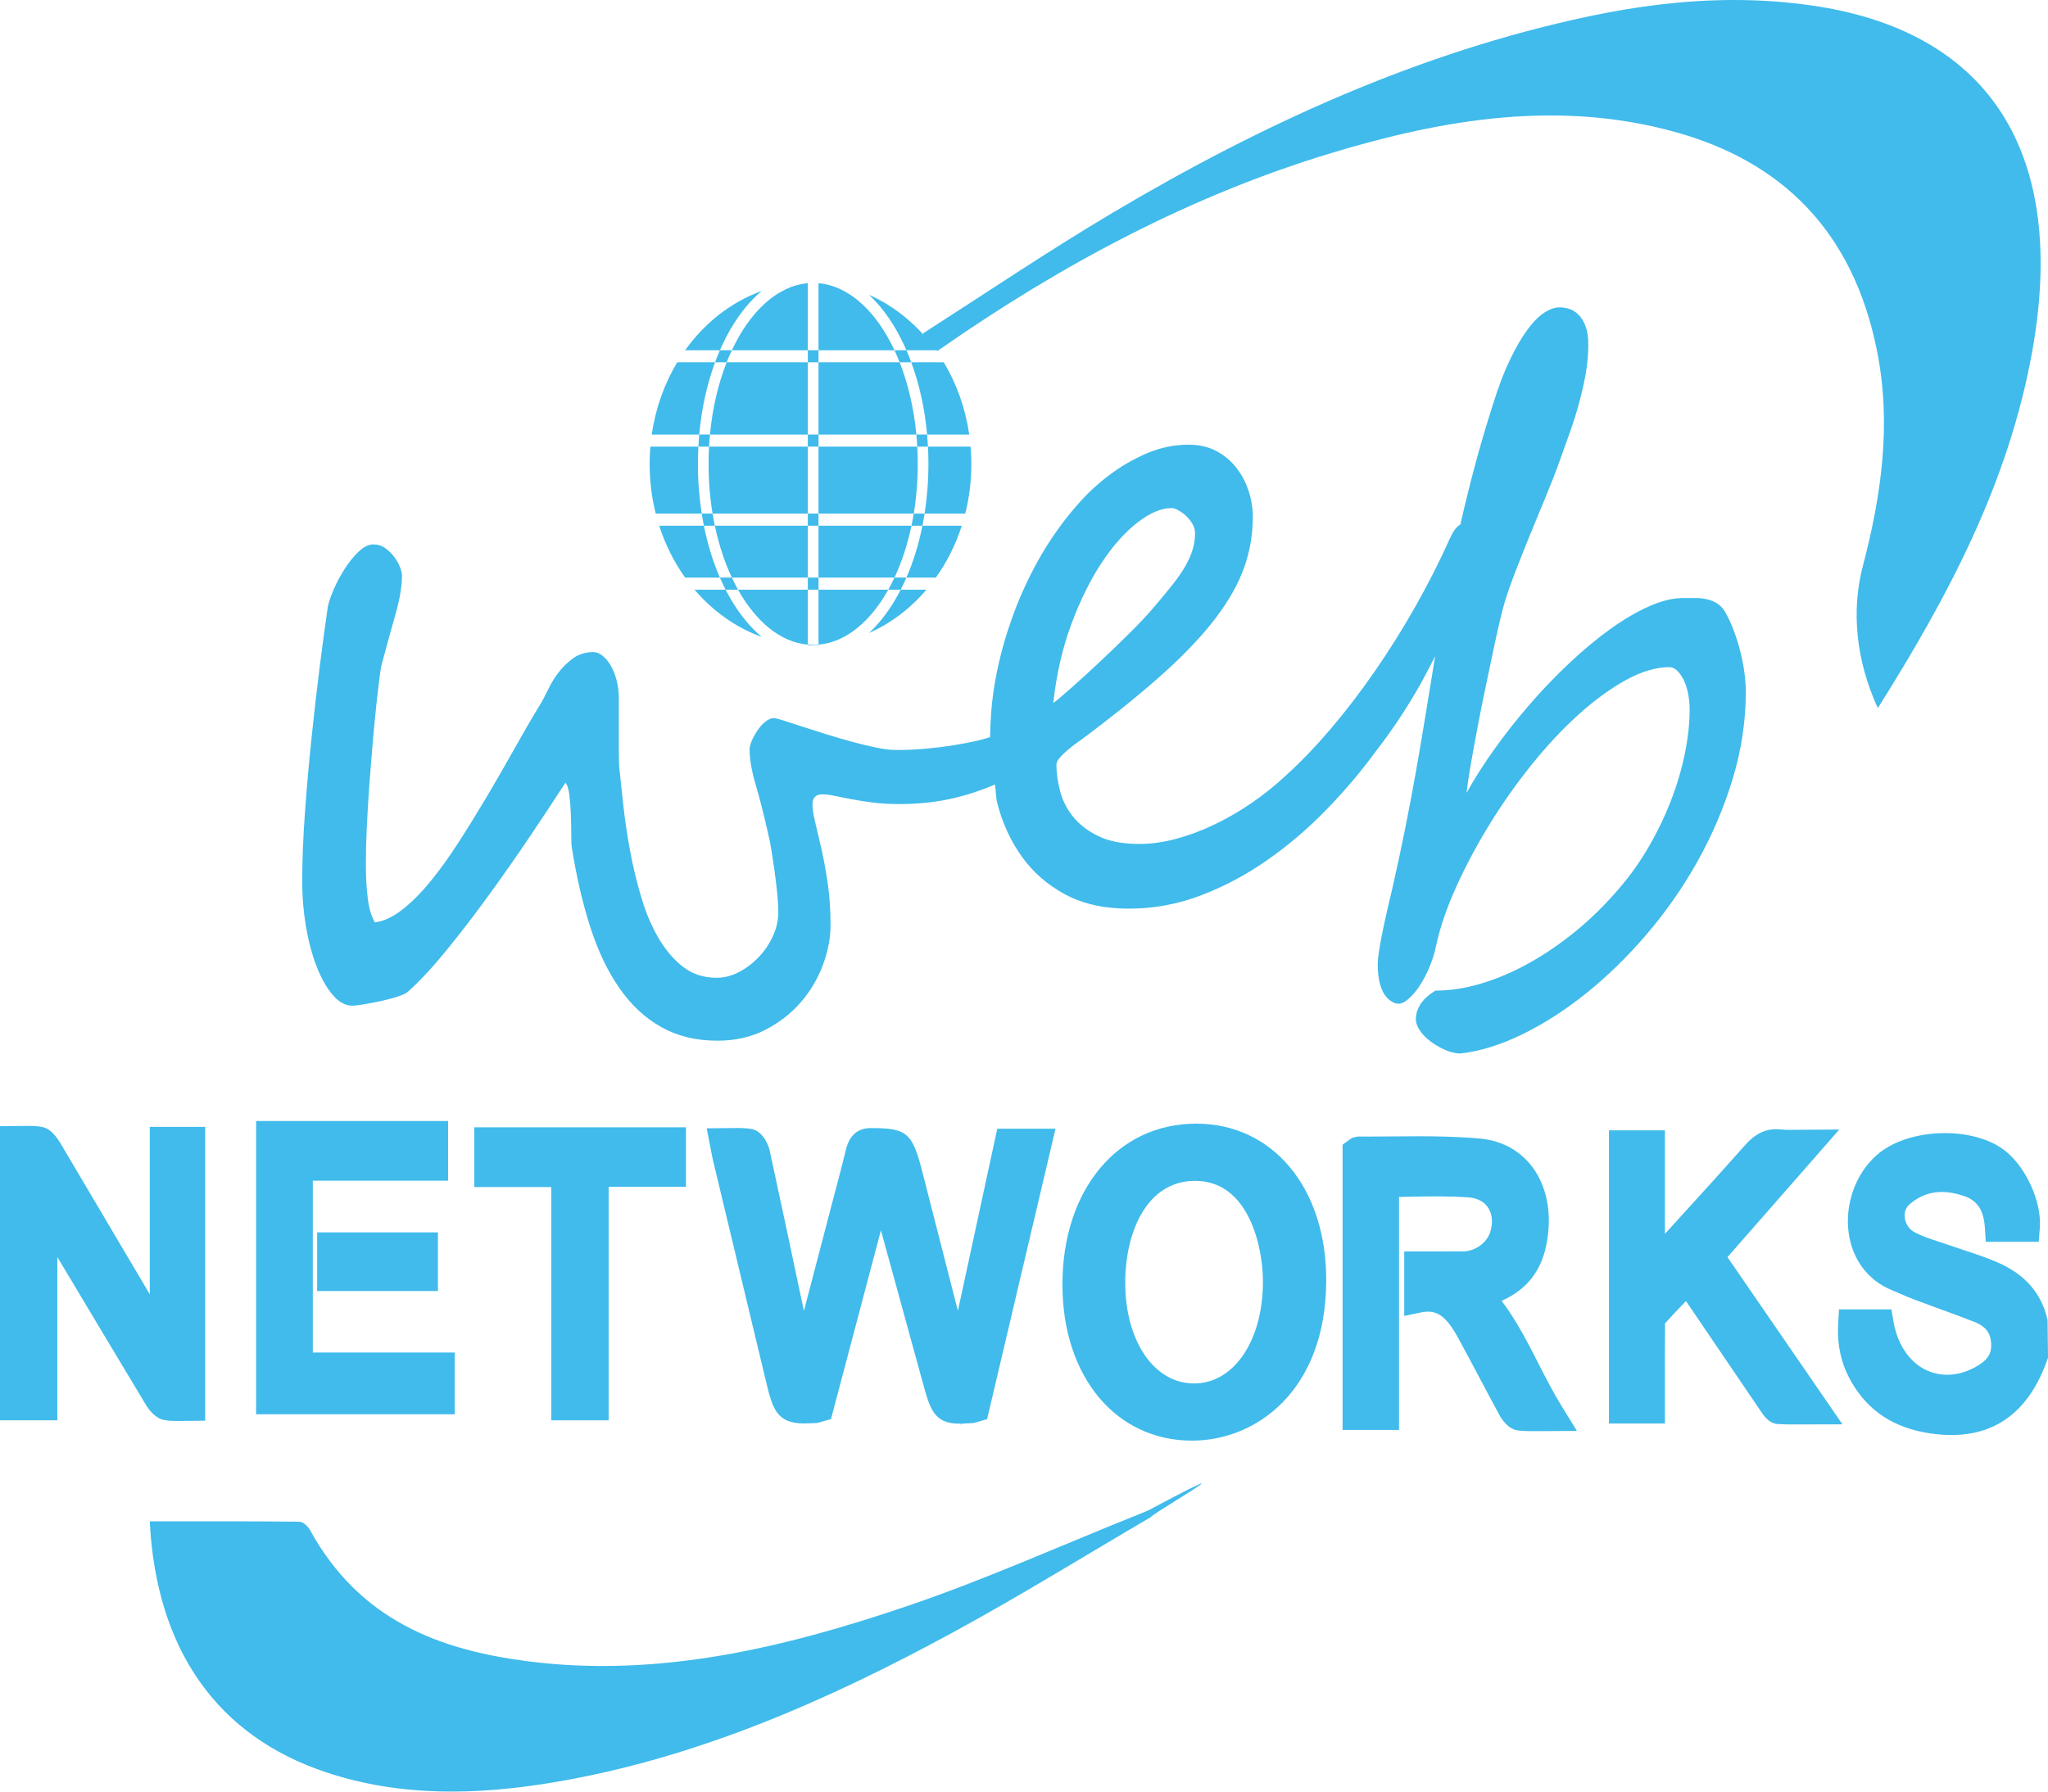
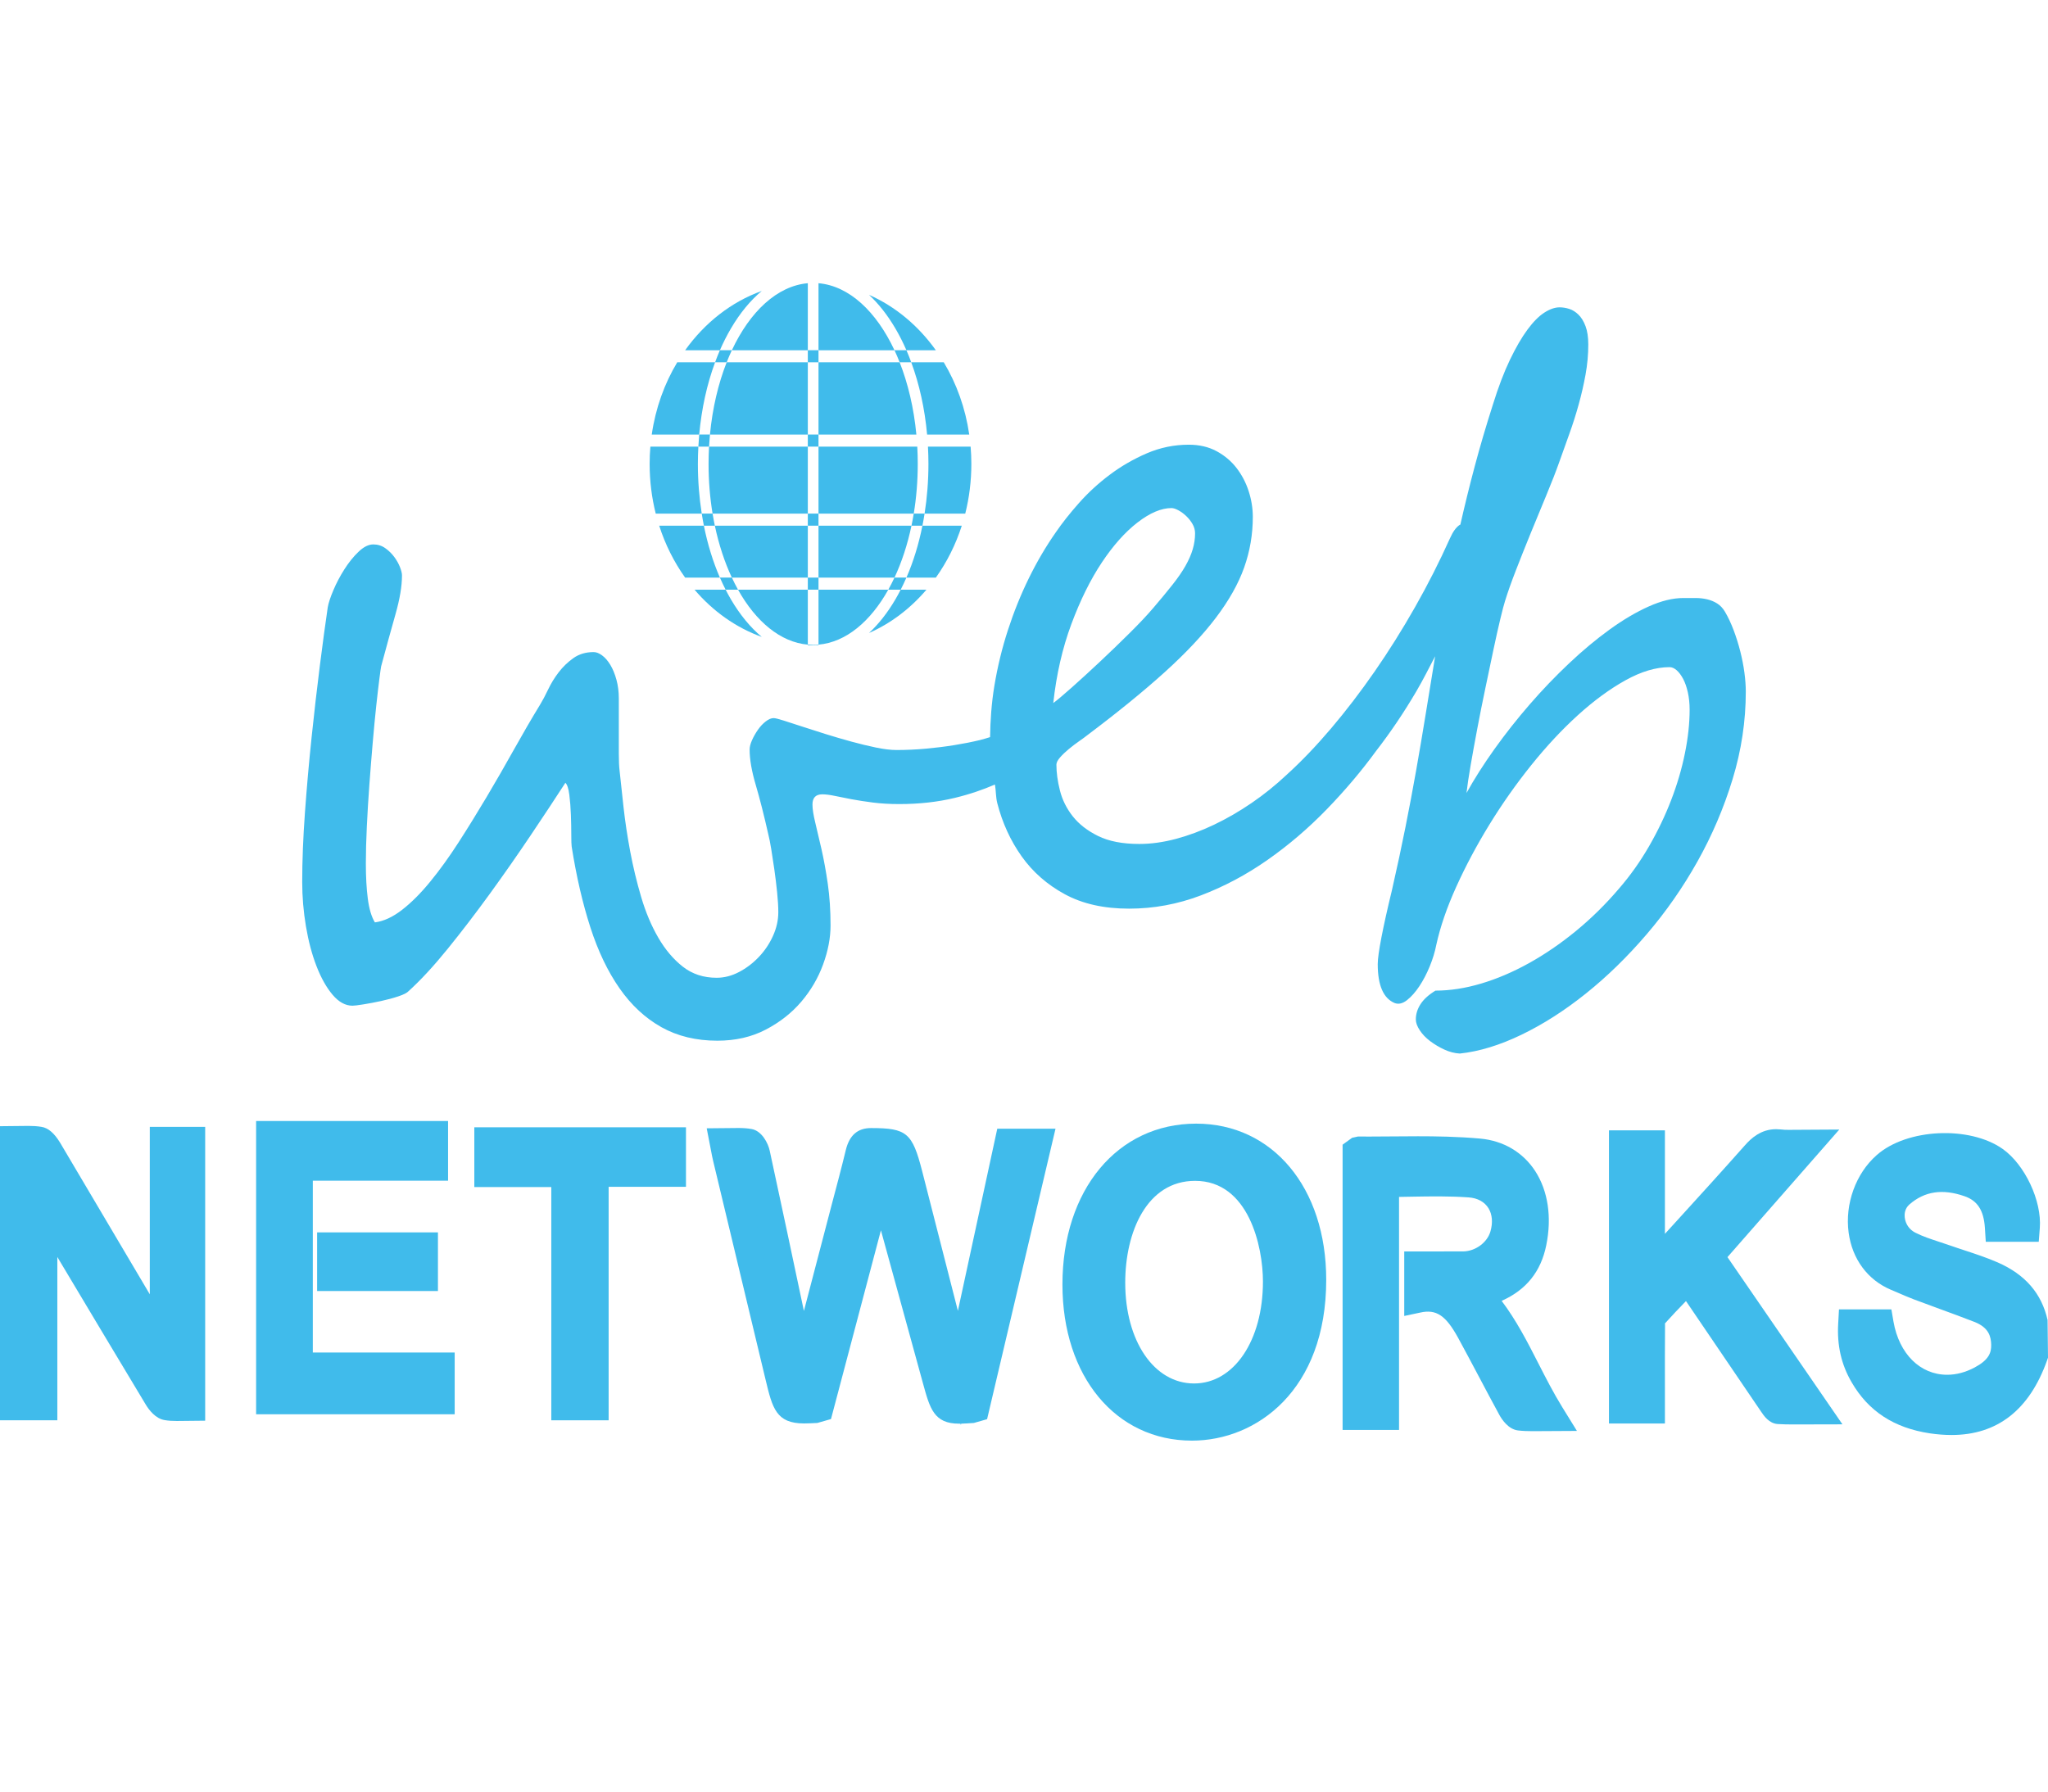
<svg xmlns="http://www.w3.org/2000/svg" width="216" height="189" viewBox="0 0 216 189" fill="none">
-   <path d="M167.513 1.737C149.785 5.504 133.25 13 117.372 22.43C110.585 26.461 103.994 30.908 97.325 35.186C97.569 35.59 97.723 36.08 97.812 36.625C98.004 36.652 98.148 36.746 98.269 36.863C98.284 36.866 98.294 36.874 98.306 36.88C98.33 36.879 98.347 36.866 98.372 36.866C98.535 36.866 98.667 36.916 98.786 36.982C98.81 36.98 98.826 36.967 98.85 36.967C98.862 36.967 98.869 36.973 98.88 36.973C98.88 36.973 98.899 36.967 98.91 36.967C98.938 36.967 98.957 36.981 98.983 36.983C99.022 36.942 99.058 36.893 99.099 36.865C112.022 27.848 125.676 20.598 140.389 16.151C152.353 12.534 164.481 10.515 176.767 13.949C187.712 17.007 195.41 24.159 197.975 37.052C199.501 44.72 198.432 52.253 196.481 59.673C195.224 64.452 195.757 69.703 198.053 74.699C205.361 63.079 211.841 51.043 214.35 36.991C218.019 16.45 210.044 3.617 191.838 0.695C188.863 0.218 185.884 4.57764e-05 182.908 4.57764e-05C177.761 4.57764e-05 172.622 0.651 167.513 1.737Z" fill="#40BBEB" />
-   <path d="M121.097 159.34C120.762 159.479 120.429 159.62 120.092 159.754C111.959 163.009 103.924 166.63 95.671 169.432C82.651 173.852 69.383 177.023 55.644 175.251C46.417 174.061 37.955 171 32.667 161.363C32.45 160.966 31.937 160.532 31.558 160.527C26.308 160.473 21.057 160.49 15.794 160.49C16.476 174.069 22.958 183.163 34.381 186.96C42.276 189.585 50.308 189.37 58.323 188.035C73.237 185.552 87.137 179.488 100.618 172.145C107.633 168.324 114.471 164.087 121.39 160.037C121.323 159.878 127.072 156.493 126.718 156.493C126.554 156.494 125.077 157.222 121.097 159.34Z" fill="#40BBEB" />
  <path d="M112.992 65.846C113.932 63.321 115.002 61.155 116.203 59.348C117.405 57.54 118.662 56.13 119.973 55.117C121.286 54.105 122.48 53.598 123.557 53.598C123.751 53.598 123.992 53.676 124.282 53.832C124.572 53.988 124.848 54.19 125.11 54.44C125.373 54.689 125.594 54.969 125.773 55.281C125.953 55.593 126.043 55.92 126.043 56.263C126.043 56.824 125.96 57.384 125.794 57.946C125.629 58.507 125.373 59.091 125.028 59.699C124.683 60.306 124.227 60.968 123.66 61.685C123.094 62.402 122.425 63.212 121.651 64.116C121.016 64.864 120.181 65.752 119.145 66.78C118.109 67.808 117.059 68.822 115.996 69.819C114.933 70.816 113.945 71.719 113.034 72.529C112.122 73.34 111.473 73.885 111.087 74.166C111.418 71.143 112.054 68.37 112.992 65.846ZM183.982 70.964C183.885 70.231 183.74 69.484 183.546 68.72C183.354 67.957 183.118 67.209 182.843 66.477C182.566 65.744 182.263 65.097 181.931 64.537C181.71 64.163 181.441 63.874 181.123 63.672C180.806 63.469 180.453 63.321 180.067 63.228C179.68 63.134 179.266 63.087 178.824 63.087H177.54C176.435 63.087 175.219 63.383 173.894 63.976C172.568 64.568 171.194 65.378 169.772 66.406C168.349 67.435 166.92 68.626 165.484 69.982C164.047 71.338 162.666 72.779 161.34 74.306C160.015 75.833 158.779 77.399 157.632 79.004C156.486 80.609 155.499 82.16 154.67 83.656C154.754 82.908 154.898 81.933 155.106 80.733C155.313 79.534 155.548 78.241 155.81 76.854C156.072 75.467 156.355 74.049 156.659 72.6C156.963 71.151 157.246 69.803 157.508 68.556C157.771 67.31 158.012 66.227 158.234 65.308C158.455 64.388 158.62 63.758 158.731 63.415C159.007 62.511 159.387 61.436 159.87 60.19C160.354 58.943 160.871 57.642 161.424 56.286C161.976 54.93 162.529 53.59 163.081 52.266C163.633 50.942 164.103 49.734 164.489 48.643C164.821 47.708 165.166 46.742 165.525 45.745C165.884 44.748 166.209 43.727 166.498 42.683C166.789 41.639 167.03 40.587 167.224 39.527C167.417 38.468 167.514 37.408 167.514 36.348C167.514 35.569 167.417 34.923 167.224 34.409C167.03 33.894 166.782 33.489 166.478 33.193C166.174 32.897 165.85 32.694 165.504 32.586C165.159 32.477 164.821 32.422 164.489 32.422C163.992 32.422 163.454 32.609 162.874 32.983C162.294 33.357 161.7 33.957 161.092 34.783C160.485 35.609 159.87 36.668 159.249 37.961C158.627 39.255 158.026 40.836 157.446 42.706C156.728 44.95 156.093 47.108 155.541 49.181C154.993 51.235 154.487 53.29 154.021 55.344C153.991 55.362 153.975 55.354 153.945 55.375C153.572 55.624 153.235 56.092 152.931 56.777C151.826 59.239 150.597 61.662 149.244 64.046C147.89 66.43 146.467 68.697 144.976 70.847C143.485 72.997 141.952 74.999 140.378 76.854C138.803 78.708 137.243 80.337 135.696 81.739C134.536 82.829 133.306 83.819 132.009 84.707C130.71 85.595 129.392 86.359 128.052 86.998C126.713 87.637 125.373 88.135 124.033 88.494C122.694 88.852 121.403 89.031 120.16 89.031C118.392 89.031 116.942 88.75 115.81 88.19C114.677 87.629 113.787 86.935 113.138 86.11C112.488 85.283 112.04 84.38 111.791 83.398C111.542 82.416 111.418 81.505 111.418 80.664C111.418 80.445 111.55 80.188 111.812 79.892C112.074 79.596 112.385 79.3 112.744 79.004C113.103 78.708 113.462 78.435 113.821 78.186C114.181 77.937 114.456 77.734 114.65 77.578C117.881 75.147 120.609 72.927 122.832 70.917C125.056 68.907 126.858 66.99 128.239 65.168C129.619 63.345 130.614 61.576 131.222 59.862C131.829 58.148 132.133 56.372 132.133 54.533C132.133 53.629 131.988 52.726 131.698 51.822C131.408 50.918 130.98 50.1 130.414 49.367C129.847 48.635 129.143 48.043 128.301 47.591C127.459 47.14 126.485 46.913 125.38 46.913C123.834 46.913 122.356 47.217 120.947 47.825C119.538 48.433 118.234 49.188 117.032 50.092C115.83 50.996 114.753 51.986 113.801 53.061C112.848 54.136 112.04 55.157 111.377 56.123C110.327 57.619 109.375 59.239 108.518 60.984C107.662 62.729 106.923 64.56 106.302 66.477C105.68 68.393 105.204 70.356 104.872 72.366C104.572 74.186 104.451 75.979 104.423 77.761C104.067 77.864 103.771 77.97 103.36 78.069C102.518 78.272 101.613 78.451 100.647 78.606C99.68 78.762 98.678 78.887 97.643 78.981C96.607 79.074 95.578 79.121 94.556 79.121C93.949 79.121 93.231 79.035 92.402 78.864C91.573 78.692 90.704 78.482 89.792 78.233C88.88 77.983 87.976 77.718 87.078 77.438C86.181 77.158 85.352 76.893 84.592 76.643C83.834 76.394 83.184 76.183 82.645 76.012C82.107 75.841 81.755 75.755 81.589 75.755C81.341 75.755 81.064 75.872 80.761 76.106C80.457 76.339 80.18 76.635 79.932 76.994C79.683 77.352 79.476 77.718 79.31 78.093C79.145 78.466 79.062 78.794 79.062 79.074C79.062 80.102 79.276 81.341 79.704 82.791C80.132 84.24 80.581 86.008 81.051 88.096C81.133 88.408 81.23 88.898 81.341 89.569C81.451 90.239 81.561 90.963 81.672 91.742C81.782 92.521 81.879 93.316 81.962 94.127C82.044 94.937 82.087 95.638 82.087 96.23C82.087 97.071 81.9 97.905 81.527 98.731C81.154 99.557 80.657 100.297 80.035 100.952C79.414 101.606 78.716 102.136 77.944 102.541C77.17 102.946 76.383 103.148 75.582 103.148C74.201 103.148 73.013 102.759 72.019 101.98C71.025 101.201 70.161 100.18 69.429 98.918C68.697 97.656 68.097 96.23 67.627 94.641C67.158 93.052 66.771 91.446 66.467 89.826C66.163 88.206 65.929 86.647 65.763 85.151C65.597 83.656 65.459 82.377 65.349 81.318C65.294 80.881 65.266 80.281 65.266 79.518V77.158V73.698C65.266 72.981 65.183 72.32 65.017 71.712C64.851 71.104 64.637 70.582 64.375 70.146C64.113 69.71 63.823 69.374 63.505 69.141C63.188 68.907 62.891 68.79 62.615 68.79C61.785 68.79 61.075 69.001 60.481 69.421C59.887 69.842 59.369 70.341 58.927 70.917C58.485 71.493 58.112 72.101 57.809 72.74C57.505 73.379 57.228 73.901 56.98 74.306C56.068 75.802 55.143 77.391 54.204 79.074C53.265 80.757 52.305 82.424 51.325 84.076C50.344 85.727 49.357 87.325 48.363 88.867C47.369 90.41 46.374 91.789 45.379 93.004C44.386 94.22 43.398 95.21 42.417 95.973C41.437 96.737 40.477 97.181 39.538 97.306C39.179 96.713 38.931 95.879 38.792 94.804C38.654 93.729 38.586 92.49 38.586 91.088C38.586 89.935 38.62 88.634 38.689 87.185C38.758 85.735 38.848 84.263 38.958 82.767C39.068 81.271 39.186 79.798 39.31 78.35C39.435 76.9 39.559 75.599 39.683 74.446C39.808 73.293 39.918 72.343 40.015 71.595C40.111 70.847 40.173 70.41 40.201 70.286C40.754 68.23 41.258 66.398 41.713 64.794C42.169 63.189 42.397 61.825 42.397 60.704C42.397 60.486 42.328 60.197 42.19 59.839C42.051 59.48 41.852 59.122 41.589 58.763C41.326 58.405 41.009 58.094 40.636 57.829C40.263 57.564 39.842 57.432 39.373 57.432C38.876 57.432 38.357 57.688 37.819 58.203C37.28 58.717 36.783 59.332 36.328 60.049C35.871 60.766 35.485 61.498 35.168 62.246C34.849 62.994 34.649 63.602 34.567 64.069C34.319 65.752 34.042 67.793 33.738 70.192C33.434 72.592 33.144 75.109 32.868 77.742C32.592 80.375 32.357 83.024 32.164 85.689C31.97 88.354 31.874 90.808 31.874 93.052C31.874 94.61 32.005 96.168 32.268 97.726C32.53 99.284 32.902 100.687 33.386 101.933C33.869 103.18 34.436 104.185 35.084 104.948C35.733 105.712 36.431 106.094 37.177 106.094C37.37 106.094 37.757 106.047 38.337 105.953C38.917 105.86 39.532 105.743 40.18 105.603C40.829 105.463 41.437 105.299 42.003 105.112C42.569 104.925 42.936 104.738 43.101 104.551C44.371 103.398 45.746 101.91 47.223 100.087C48.701 98.263 50.185 96.323 51.677 94.267C53.168 92.21 54.605 90.153 55.986 88.096C57.367 86.039 58.582 84.2 59.631 82.58C59.825 82.767 59.963 83.188 60.046 83.842C60.128 84.497 60.184 85.198 60.211 85.946C60.239 86.694 60.253 87.395 60.253 88.05C60.253 88.704 60.267 89.125 60.294 89.312C60.791 92.459 61.448 95.295 62.262 97.819C63.077 100.344 64.106 102.494 65.349 104.271C66.592 106.047 68.062 107.41 69.761 108.361C71.46 109.311 73.427 109.786 75.665 109.786C77.57 109.786 79.269 109.397 80.761 108.618C82.252 107.839 83.501 106.857 84.51 105.673C85.518 104.488 86.284 103.18 86.809 101.746C87.334 100.313 87.597 98.942 87.597 97.633C87.597 96.043 87.499 94.579 87.307 93.238C87.113 91.898 86.892 90.683 86.644 89.592C86.395 88.502 86.174 87.558 85.981 86.764C85.787 85.969 85.69 85.338 85.69 84.871C85.69 84.154 86.036 83.796 86.726 83.796C87.085 83.796 87.52 83.85 88.031 83.959C88.542 84.068 89.129 84.185 89.792 84.31C90.455 84.435 91.208 84.551 92.05 84.66C92.892 84.769 93.825 84.824 94.846 84.824C96.945 84.824 98.9 84.606 100.709 84.169C102.334 83.777 103.7 83.293 104.935 82.762C105.05 83.413 105.018 84.088 105.183 84.731C105.722 86.819 106.578 88.688 107.752 90.34C108.926 91.992 110.444 93.324 112.309 94.337C114.174 95.35 116.431 95.856 119.083 95.856C121.679 95.856 124.206 95.389 126.665 94.454C129.122 93.519 131.463 92.272 133.686 90.714C135.91 89.156 137.988 87.379 139.922 85.385C141.855 83.39 143.596 81.333 145.141 79.214C146.661 77.251 148.069 75.163 149.368 72.951C150.13 71.651 150.715 70.461 151.362 69.231C150.999 71.444 150.658 73.532 150.362 75.358C150.031 77.399 149.692 79.394 149.347 81.341C149.002 83.289 148.629 85.268 148.228 87.278C147.828 89.288 147.352 91.509 146.799 93.94C146.329 95.871 145.964 97.515 145.701 98.871C145.439 100.227 145.308 101.169 145.308 101.7C145.308 103.943 145.902 105.315 147.089 105.813C147.503 105.969 147.938 105.867 148.394 105.509C148.849 105.151 149.285 104.66 149.699 104.037C150.113 103.413 150.479 102.712 150.797 101.933C151.115 101.154 151.342 100.406 151.481 99.689C151.895 97.788 152.599 95.739 153.593 93.542C154.588 91.345 155.754 89.156 157.094 86.974C158.433 84.793 159.905 82.705 161.506 80.71C163.108 78.716 164.752 76.955 166.436 75.428C168.121 73.901 169.792 72.678 171.449 71.758C173.107 70.839 174.654 70.379 176.089 70.379C176.338 70.379 176.587 70.489 176.836 70.707C177.084 70.925 177.312 71.229 177.519 71.618C177.726 72.008 177.891 72.483 178.016 73.044C178.14 73.605 178.203 74.213 178.203 74.867C178.203 76.3 178.037 77.835 177.705 79.471C177.374 81.108 176.891 82.752 176.255 84.403C175.62 86.055 174.84 87.683 173.915 89.288C172.989 90.893 171.933 92.381 170.745 93.752C169.337 95.404 167.824 96.892 166.209 98.217C164.593 99.541 162.943 100.671 161.258 101.606C159.573 102.541 157.895 103.258 156.224 103.756C154.553 104.255 152.945 104.504 151.397 104.504C150.68 104.94 150.155 105.416 149.823 105.93C149.492 106.444 149.326 106.982 149.326 107.542C149.326 107.885 149.464 108.267 149.741 108.688C150.017 109.109 150.383 109.49 150.838 109.833C151.294 110.176 151.791 110.472 152.33 110.721C152.869 110.97 153.414 111.111 153.966 111.142C156.01 110.924 158.178 110.262 160.471 109.155C162.763 108.049 165.028 106.6 167.265 104.808C169.503 103.016 171.636 100.936 173.666 98.567C175.696 96.199 177.484 93.636 179.031 90.877C180.577 88.119 181.814 85.221 182.739 82.183C183.664 79.144 184.127 76.067 184.127 72.951C184.127 72.358 184.078 71.696 183.982 70.964Z" fill="#40BBEB" />
  <path d="M86.326 62.206V68.005C89.209 67.753 91.803 65.577 93.688 62.206H86.326Z" fill="#40BBEB" />
  <path d="M86.326 47.114V54.184H96.372C96.647 52.517 96.794 50.759 96.794 48.941C96.794 48.325 96.778 47.716 96.744 47.114H86.326Z" fill="#40BBEB" />
  <path d="M86.326 55.455V60.935H94.339C95.101 59.307 95.712 57.459 96.133 55.455H86.326Z" fill="#40BBEB" />
  <path d="M75.393 55.455C75.815 57.459 76.426 59.307 77.188 60.935H85.2V55.455H75.393Z" fill="#40BBEB" />
  <path d="M74.782 47.114C74.75 47.716 74.732 48.325 74.732 48.941C74.732 50.759 74.879 52.517 75.155 54.184H85.2V47.114H74.782Z" fill="#40BBEB" />
  <path d="M86.326 38.219V45.844H96.649C96.385 43.054 95.769 40.465 94.885 38.219H86.326Z" fill="#40BBEB" />
  <path d="M77.838 62.206C79.723 65.577 82.317 67.753 85.2 68.005V62.206H77.838Z" fill="#40BBEB" />
  <path d="M76.641 38.219C75.757 40.465 75.142 43.054 74.878 45.844H85.2V38.219H76.641Z" fill="#40BBEB" />
  <path d="M86.326 36.948H94.339C92.425 32.859 89.557 30.16 86.326 29.877V36.948Z" fill="#40BBEB" />
  <path d="M77.188 36.948H85.2V29.877C81.97 30.16 79.102 32.859 77.188 36.948Z" fill="#40BBEB" />
  <path d="M96.107 38.219C96.966 40.54 97.536 43.125 97.781 45.844H102.225C101.822 43.054 100.886 40.466 99.537 38.219H96.107Z" fill="#40BBEB" />
  <path d="M94.431 34.643C94.857 35.368 95.247 36.138 95.6 36.948H98.703C96.859 34.363 94.434 32.329 91.651 31.102C92.662 32.039 93.598 33.225 94.431 34.643Z" fill="#40BBEB" />
  <path d="M97.288 55.455C96.897 57.409 96.331 59.256 95.6 60.935H98.703C99.865 59.306 100.797 57.459 101.439 55.455H97.288Z" fill="#40BBEB" />
  <path d="M97.871 47.114C97.903 47.718 97.921 48.328 97.921 48.941C97.921 50.736 97.781 52.493 97.515 54.184H101.803C102.223 52.518 102.447 50.759 102.447 48.941C102.447 48.325 102.42 47.716 102.369 47.114H97.871Z" fill="#40BBEB" />
  <path d="M94.994 62.206C94.814 62.559 94.628 62.905 94.431 63.239C93.598 64.657 92.662 65.841 91.651 66.778C93.961 65.761 96.023 64.188 97.713 62.206H94.994Z" fill="#40BBEB" />
  <path d="M72.26 36.948H75.927C76.279 36.138 76.669 35.369 77.095 34.644C78.055 33.01 79.152 31.685 80.343 30.694C77.127 31.846 74.328 34.05 72.26 36.948Z" fill="#40BBEB" />
  <path d="M73.251 62.206C75.187 64.478 77.616 66.212 80.343 67.189C79.152 66.198 78.055 64.872 77.095 63.239C76.898 62.905 76.713 62.559 76.532 62.206H73.251Z" fill="#40BBEB" />
  <path d="M69.524 55.455C70.167 57.459 71.098 59.306 72.26 60.935H75.927C75.195 59.256 74.629 57.409 74.238 55.455H69.524Z" fill="#40BBEB" />
  <path d="M71.427 38.219C70.077 40.466 69.141 43.054 68.739 45.844H73.745C73.991 43.125 74.56 40.54 75.419 38.219H71.427Z" fill="#40BBEB" />
  <path d="M68.594 47.114C68.543 47.716 68.517 48.325 68.517 48.941C68.517 50.759 68.741 52.518 69.16 54.184H74.012C73.746 52.493 73.605 50.736 73.605 48.941C73.605 48.328 73.624 47.718 73.656 47.114H68.594Z" fill="#40BBEB" />
  <path d="M85.763 68.03C85.574 68.03 85.386 68.023 85.2 68.006V68.079C85.294 68.082 85.387 68.083 85.481 68.083C85.765 68.083 86.046 68.075 86.326 68.06V68.006C86.14 68.023 85.952 68.03 85.763 68.03Z" fill="#40BBEB" />
  <path d="M94.339 36.944C94.531 37.356 94.713 37.781 94.885 38.219H96.107C95.947 37.785 95.78 37.359 95.6 36.944H94.339Z" fill="#40BBEB" />
  <path d="M75.927 36.944C75.746 37.359 75.579 37.785 75.42 38.219H76.641C76.813 37.781 76.996 37.356 77.188 36.944H75.927Z" fill="#40BBEB" />
  <path d="M85.2 38.219H86.326V36.944H85.2V38.219Z" fill="#40BBEB" />
-   <path d="M96.649 45.841C96.689 46.261 96.72 46.686 96.744 47.114H97.871C97.848 46.687 97.819 46.262 97.781 45.841H96.649Z" fill="#40BBEB" />
  <path d="M73.745 45.841C73.707 46.262 73.678 46.687 73.656 47.114H74.782C74.806 46.686 74.838 46.261 74.878 45.841H73.745Z" fill="#40BBEB" />
  <path d="M85.2 47.114H86.326V45.84H85.2V47.114Z" fill="#40BBEB" />
  <path d="M74.012 54.18C74.079 54.61 74.154 55.034 74.238 55.455H75.393C75.305 55.037 75.226 54.611 75.154 54.18H74.012Z" fill="#40BBEB" />
  <path d="M96.372 54.18C96.301 54.611 96.221 55.037 96.133 55.455H97.288C97.372 55.034 97.447 54.61 97.515 54.18H96.372Z" fill="#40BBEB" />
  <path d="M85.2 55.455H86.326V54.181H85.2V55.455Z" fill="#40BBEB" />
  <path d="M94.339 60.931C94.133 61.373 93.915 61.798 93.688 62.206H94.995C95.206 61.792 95.41 61.368 95.6 60.931H94.339Z" fill="#40BBEB" />
  <path d="M75.927 60.931C76.117 61.368 76.32 61.792 76.532 62.206H77.838C77.611 61.798 77.394 61.373 77.188 60.931H75.927Z" fill="#40BBEB" />
  <path d="M85.2 62.206H86.326V60.932H85.2V62.206Z" fill="#40BBEB" />
  <path d="M214.582 142.918C212.684 148.266 209.132 150.436 203.733 149.627C200.729 149.176 198.18 147.899 196.467 144.94C195.565 143.38 195.173 141.675 195.284 139.735H198.31C199.309 145.447 204.195 148.206 208.874 145.708C210.331 144.929 211.472 143.825 211.424 141.813C211.375 139.786 210.311 138.572 208.698 137.943C206.578 137.116 204.435 136.366 202.308 135.563C201.51 135.262 200.731 134.903 199.943 134.572C195.24 132.592 195.369 126.14 198.805 123.12C201.682 120.592 207.37 120.371 210.474 122.573C212.345 123.9 213.903 127.112 213.724 129.408H210.758C210.602 127.076 209.658 125.369 207.603 124.661C205.088 123.796 202.64 123.946 200.509 125.806C198.777 127.317 199.264 130.387 201.397 131.485C202.59 132.1 203.896 132.441 205.156 132.889C206.836 133.485 208.557 133.962 210.194 134.68C212.272 135.591 213.989 137.021 214.582 139.654V142.918Z" fill="#40BBEB" />
  <path d="M211.969 127.802H212.146C211.764 126.321 210.784 124.678 209.72 123.922C209.023 123.428 208.12 123.066 207.112 122.853C207.412 122.934 207.716 123.022 208.021 123.128C210.108 123.847 211.459 125.452 211.969 127.802ZM196.74 141.329C196.862 142.31 197.161 143.21 197.654 144.059C198.833 146.102 200.567 147.328 203.059 147.877C200.312 147.015 198.153 144.628 197.217 141.329H196.74ZM201.442 123.322C200.761 123.597 200.157 123.953 199.675 124.377C198.263 125.615 197.515 127.652 197.776 129.551C197.997 131.194 198.944 132.438 200.44 133.069L201.226 133.406C201.73 133.625 202.239 133.844 202.754 134.037L205.462 135.043C206.697 135.493 207.932 135.949 209.161 136.424C211.47 137.33 212.783 139.223 212.843 141.766C212.893 144.122 211.764 145.934 209.477 147.152C208.425 147.715 207.339 148.058 206.248 148.177C209.582 148.04 211.792 146.259 213.165 142.597V139.649C212.805 138.255 211.72 137.062 209.676 136.168C208.635 135.706 207.556 135.356 206.475 135C205.889 134.806 205.307 134.612 204.731 134.406L203.729 134.069C202.732 133.744 201.741 133.413 200.811 132.938C199.304 132.163 198.252 130.563 198.069 128.776C197.903 127.127 198.49 125.546 199.642 124.534C200.212 124.04 200.816 123.634 201.442 123.322ZM205.827 151.382C205.107 151.382 204.343 151.326 203.546 151.208C199.758 150.639 197.05 148.871 195.284 145.809C194.198 143.947 193.739 141.923 193.872 139.63L193.955 138.13H199.482L199.703 139.423C200.301 142.829 202.522 145.028 205.368 145.028C206.337 145.028 207.312 144.765 208.264 144.259C209.737 143.472 210.031 142.729 210.008 141.848C209.986 140.998 209.759 140.042 208.231 139.449C207.024 138.98 205.806 138.53 204.587 138.086L201.852 137.074C201.303 136.862 200.755 136.631 200.212 136.393L199.448 136.068C196.984 135.031 195.351 132.832 194.974 130.038C194.564 127.008 195.727 123.79 197.936 121.853C201.11 119.042 207.727 118.736 211.227 121.21C213.569 122.872 215.358 126.69 215.136 129.539L215.025 131.001H209.438L209.344 129.52C209.222 127.683 208.558 126.658 207.19 126.19C204.875 125.384 202.975 125.671 201.381 127.065C200.877 127.508 200.855 128.096 200.888 128.414C200.96 129.108 201.37 129.708 201.984 130.026C202.787 130.438 203.651 130.714 204.515 131.001L205.578 131.357C206.143 131.557 206.708 131.738 207.268 131.926C208.43 132.307 209.588 132.694 210.706 133.181C213.602 134.456 215.325 136.443 215.956 139.255L216 143.223L215.901 143.51C214.045 148.733 210.656 151.382 205.827 151.382Z" fill="#40BBEB" />
  <path d="M101.159 144.424C102.932 136.226 104.612 128.456 106.296 120.671H109.478C107.281 130.002 105.106 139.239 102.945 148.418C102.765 148.474 102.689 148.514 102.611 148.519C99.598 148.713 99.594 148.714 98.711 145.502C96.916 138.978 95.128 132.452 93.336 125.927C93.223 125.516 93.094 125.11 92.869 124.352C90.683 132.614 88.588 140.537 86.504 148.413C86.355 148.465 86.28 148.512 86.203 148.515C82.971 148.665 82.965 148.667 82.124 145.168C80.277 137.483 78.435 129.796 76.594 122.109C76.493 121.686 76.421 121.254 76.297 120.63C77.309 120.63 78.193 120.533 79.041 120.681C79.344 120.735 79.713 121.341 79.804 121.762C81.335 128.838 82.825 135.926 84.329 143.01C84.399 143.344 84.508 143.667 84.69 144.323C86.009 139.272 87.239 134.556 88.471 129.84C89.175 127.15 89.914 124.471 90.567 121.766C90.769 120.928 91.06 120.603 91.863 120.603C95.021 120.602 95.02 120.57 95.893 123.985C97.504 130.287 99.115 136.59 100.728 142.893C100.827 143.279 100.943 143.659 101.159 144.424Z" fill="#40BBEB" />
  <path d="M93.752 122.252L96.222 131.03L94.626 124.801C94.288 123.471 94.034 122.483 93.873 122.283C93.852 122.271 93.807 122.258 93.752 122.252ZM107.407 122.271L104.866 134.029L107.634 122.271H107.407ZM78.086 122.202L81.331 135.736C80.378 131.23 79.421 126.719 78.44 122.214C78.324 122.208 78.207 122.202 78.086 122.202ZM101.344 150.325L101.305 150.187H101.15C98.514 150.187 98.077 148.6 97.357 145.976L92.91 129.787L87.644 149.7L86.204 150.112C85.684 150.137 85.207 150.163 84.803 150.163C81.857 150.163 81.464 148.538 80.755 145.589L75.228 122.527C75.145 122.202 75.084 121.858 75.002 121.44L74.536 119.028L77.881 118.996C78.357 118.996 78.811 119.022 79.26 119.103C80.345 119.284 81.015 120.602 81.181 121.39C82.4 127.013 83.596 132.655 84.787 138.297L87.71 127.119C88.219 125.201 88.734 123.276 89.2 121.346C89.576 119.771 90.445 119.003 91.863 119.003C95.64 119.003 96.222 119.509 97.257 123.539L101.028 138.285L105.181 119.072H111.323L104.107 149.713L102.712 150.112C102.18 150.15 101.742 150.175 101.371 150.187L101.344 150.325Z" fill="#40BBEB" />
  <path d="M17.217 141.178V120.481H20.225V148.278C19.309 148.278 18.424 148.378 17.571 148.233C17.189 148.168 16.787 147.679 16.541 147.27C12.885 141.201 9.255 135.113 5.618 129.03C5.373 128.621 5.119 128.22 4.63 127.84V148.236H1.418V120.41C2.356 120.41 3.275 120.31 4.162 120.457C4.535 120.519 4.919 121.042 5.165 121.455C8.856 127.661 12.524 133.883 16.199 140.101C16.436 140.502 16.686 140.892 16.931 141.286C17.026 141.25 17.122 141.214 17.217 141.178Z" fill="#40BBEB" />
  <path d="M3.212 124.779L5.438 126.523C6.108 127.048 6.473 127.604 6.794 128.128L8.638 131.215C11.656 136.269 14.674 141.325 17.715 146.367C17.836 146.566 17.953 146.698 17.991 146.723C18.074 146.711 18.379 146.717 18.656 146.704H18.805L18.634 122.074V142.305L16.674 143.086L15.527 141.812L15.024 140.993C11.346 134.764 7.675 128.547 3.987 122.343C3.798 122.023 3.688 121.93 3.688 121.93C3.633 121.987 3.306 121.968 3.001 121.974H2.835V146.629H3.212V124.779ZM18.656 149.903C18.218 149.903 17.787 149.885 17.36 149.809C16.391 149.654 15.694 148.71 15.367 148.166C12.332 143.124 9.308 138.063 6.285 133.002L6.047 132.602V149.828H0V118.806L3.001 118.775C3.466 118.775 3.92 118.8 4.374 118.875C5.072 118.981 5.72 119.53 6.34 120.549C9.502 125.879 12.653 131.208 15.798 136.538V118.875H21.64V149.872L18.656 149.903Z" fill="#40BBEB" />
  <path d="M146.136 124.677V149.248H143.02V121.63C143.098 121.577 143.164 121.491 143.231 121.492C147.483 121.535 151.753 121.326 155.982 121.707C160.422 122.106 162.699 126.114 161.705 131.011C161.122 133.879 159.228 135.627 155.731 136.442C159.237 139.996 160.848 144.9 163.601 149.354C162.293 149.354 161.266 149.428 160.256 149.312C159.924 149.275 159.549 148.806 159.345 148.431C157.874 145.732 156.465 142.992 154.99 140.296C153.77 138.063 152.257 136.318 149.524 136.895V133.622C151.085 133.622 152.712 133.639 154.339 133.619C156.244 133.595 158.033 132.209 158.549 130.393C159.372 127.502 157.852 124.912 154.971 124.719C152.094 124.527 149.198 124.677 146.136 124.677Z" fill="#40BBEB" />
  <path d="M156.426 123.373C157.651 123.761 158.658 124.541 159.334 125.666C160.22 127.128 160.424 129.027 159.898 130.877C159.516 132.22 158.658 133.377 157.556 134.151C159.533 133.189 160.087 131.821 160.319 130.652C160.735 128.615 160.486 126.76 159.622 125.423C158.907 124.322 157.811 123.623 156.426 123.373ZM144.437 147.647H144.719V123.098H144.437V147.647ZM155.817 138.787C155.95 139.006 156.078 139.231 156.199 139.449C156.952 140.83 157.689 142.217 158.425 143.611C159.129 144.942 159.832 146.272 160.552 147.591C160.674 147.672 160.824 147.722 161 147.747C160.591 146.979 160.192 146.204 159.799 145.441C158.569 143.029 157.395 140.731 155.817 138.787ZM161.626 150.978C161.1 150.978 160.607 150.959 160.109 150.902C159.074 150.783 158.387 149.721 158.137 149.265C157.412 147.934 156.698 146.591 155.989 145.248C155.258 143.873 154.532 142.499 153.785 141.13C152.494 138.78 151.492 138.081 149.781 138.469L148.104 138.825V132.021L154.317 132.014C155.607 132.002 156.864 131.077 157.196 129.902C157.462 128.984 157.39 128.121 156.997 127.471C156.581 126.791 155.834 126.378 154.887 126.316C152.932 126.178 150.972 126.203 148.939 126.241C148.48 126.254 148.02 126.259 147.555 126.266V150.846H141.602V120.755L142.605 120.03L143.225 119.893L144.393 119.899L149.554 119.868C151.359 119.868 153.735 119.899 156.094 120.111C158.553 120.33 160.618 121.548 161.909 123.529C163.271 125.628 163.686 128.409 163.082 131.364C162.523 134.138 160.973 136.075 158.376 137.231C159.932 139.293 161.112 141.593 162.258 143.842C163.044 145.379 163.836 146.934 164.766 148.441L166.317 150.952L161.626 150.978Z" fill="#40BBEB" />
  <path d="M171.113 120.841H174.181V133.872C174.696 133.344 175.018 133.035 175.319 132.703C178.566 129.128 181.834 125.577 185.037 121.953C185.806 121.083 186.565 120.613 187.665 120.743C188.495 120.841 189.34 120.762 190.594 120.762C187.038 124.818 183.713 128.609 180.309 132.491C183.972 137.82 187.601 143.101 191.423 148.66C189.979 148.66 188.768 148.708 187.565 148.624C187.295 148.605 187.013 148.159 186.803 147.852C184.208 144.048 181.626 140.233 179.04 136.422C178.725 135.959 178.401 135.505 177.988 134.913C176.753 136.2 175.56 137.387 174.44 138.659C174.211 138.919 174.193 139.489 174.19 139.918C174.17 142.765 174.179 145.614 174.179 148.567H171.113V120.841Z" fill="#40BBEB" />
  <path d="M188.052 147.051C188.212 147.058 188.373 147.063 188.534 147.063L178.428 132.368L187.215 122.339C186.806 122.383 186.496 122.565 186.047 123.077C183.66 125.776 181.24 128.426 178.826 131.081L176.312 133.843C176.112 134.067 175.902 134.28 175.636 134.542L172.762 137.504V122.44H172.53V146.97H172.762V146.357C172.757 144.177 172.757 142.04 172.774 139.903C172.774 139.104 172.851 138.191 173.438 137.529C174.274 136.579 175.155 135.667 176.063 134.73L178.161 132.555L188.052 147.051ZM189.209 150.269C188.617 150.269 188.046 150.263 187.482 150.225C186.585 150.163 186.047 149.375 185.732 148.907L177.818 137.254C177.054 138.042 176.312 138.816 175.597 139.616C175.614 139.647 175.609 139.753 175.609 139.916C175.592 142.059 175.592 144.184 175.597 146.357V150.169H169.695V119.241H175.597V130.162L176.849 128.788C179.258 126.145 181.661 123.502 184.037 120.821C184.679 120.09 185.721 119.122 187.315 119.122L187.814 119.147C188.079 119.184 188.351 119.191 188.644 119.191L193.988 119.159L182.193 132.618L194.321 150.257L189.209 150.269Z" fill="#40BBEB" />
  <path d="M45.84 119.861V122.96H31.574V144.283H46.536V147.598H28.43V119.861H45.84Z" fill="#40BBEB" />
  <path d="M29.848 145.994L45.12 145.881H30.158V121.457H29.848V145.994ZM47.955 149.193H27.012V118.258H47.258V124.556H32.993V142.682H47.955V149.193Z" fill="#40BBEB" />
  <path d="M59.563 123.63H51.444V120.525H70.931V123.603H62.772V148.234H59.563V123.63Z" fill="#40BBEB" />
  <path d="M60.98 146.631H61.357V122.12H60.98V146.631ZM64.192 149.831H58.145V125.226H50.026V118.921H72.349V125.2H64.192V149.831Z" fill="#40BBEB" />
-   <path d="M44.769 134.594H34.866V131.606H44.769V134.594Z" fill="#40BBEB" />
  <path d="M46.189 136.193H33.447V130.007H46.189V136.193Z" fill="#40BBEB" />
  <path d="M117.821 135.313C117.821 141.917 121.19 146.902 125.937 146.902C130.573 146.902 134.052 141.978 134.052 135.191C134.052 130.079 131.789 123.607 126.047 123.607C120.307 123.607 117.821 129.582 117.821 135.313ZM139.02 135.003C139.02 146.151 132.176 151.01 125.716 151.01C118.484 151.01 112.908 145.031 112.908 135.501C112.908 125.413 118.76 119.494 126.157 119.494C133.832 119.494 139.02 125.783 139.02 135.003Z" fill="#40BBEB" />
  <path d="M126.047 124.571C120.952 124.571 118.676 129.97 118.676 135.318C118.676 141.479 121.728 145.946 125.936 145.946C130.145 145.946 133.201 141.423 133.201 135.193C133.201 131.52 131.707 124.571 126.047 124.571ZM125.936 147.871C120.742 147.871 116.971 142.591 116.971 135.318C116.971 129.014 119.778 122.647 126.047 122.647C132.133 122.647 134.907 129.152 134.907 135.193C134.907 142.416 131.048 147.871 125.936 147.871ZM126.158 120.46C118.743 120.46 113.759 126.502 113.759 135.506C113.759 144.072 118.676 150.051 125.715 150.051C131.917 150.051 138.169 145.402 138.169 135.006C138.169 126.302 133.345 120.46 126.158 120.46ZM125.715 151.976C117.674 151.976 112.054 145.202 112.054 135.506C112.054 125.515 117.857 118.536 126.158 118.536C134.232 118.536 139.875 125.308 139.875 135.006C139.875 146.665 132.531 151.976 125.715 151.976Z" fill="#40BBEB" />
</svg>